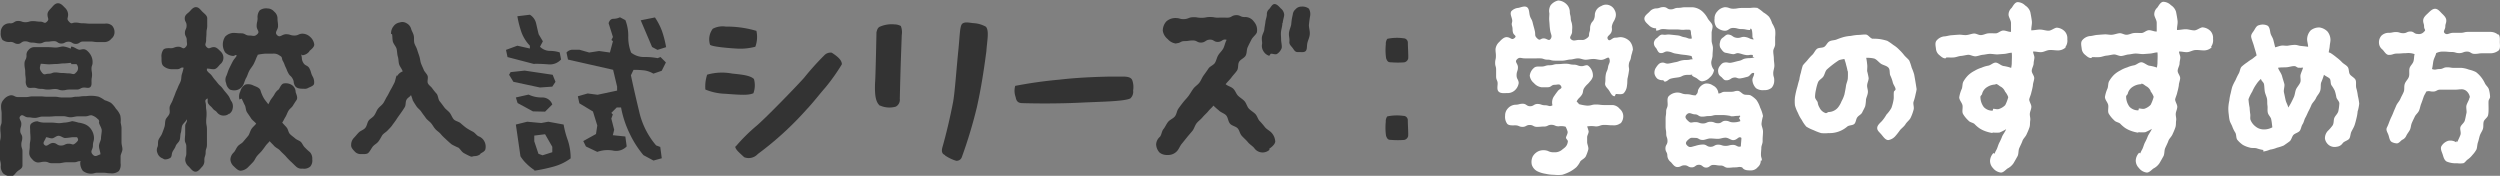
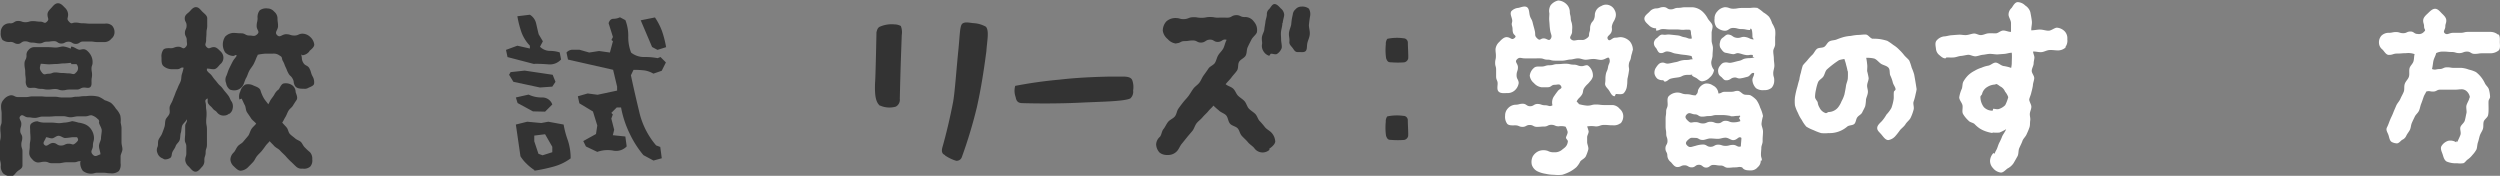
<svg xmlns="http://www.w3.org/2000/svg" viewBox="0 0 461.71 32.47">
  <rect x="0" y="0" width="461.71" height="32.47" fill="#808080" stroke="none" />
  <defs>
    <style>.cls-1{fill:none;}.cls-2{clip-path:url(#clip-path);}.cls-3{fill:#333;}.cls-4{fill:#fff;}</style>
    <clipPath id="clip-path" transform="translate(20 -598)">
      <rect class="cls-1" x="-20" y="598" width="461.71" height="32.47" />
    </clipPath>
  </defs>
  <title>txt_nyushi_susumekata</title>
  <g id="レイヤー_2" data-name="レイヤー 2">
    <g id="高校入試版_商品紹介">
      <g id="アートワーク_599" data-name="アートワーク 599">
        <g class="cls-2">
          <g class="cls-2">
            <path class="cls-3" d="M2.27,620.44c0,.3.17.75.17,1.26s0,.85,0,1.29,0,.85,0,1.29.17.88.17,1.29-.34.92-.34,1.29c0,.75,0,1.3,0,1.3a2,2,0,0,1-.31,1.42A2,2,0,0,1,.4,630c-.61,0-.61-.07-1.23-.1H-2c-.58,0-.58.17-1.19.17a2.4,2.4,0,0,1-1.5-.51A2.38,2.38,0,0,1-5.18,628c0-.1.07-.1.1-.2-.64-.11-.54.17-1.32.17H-7.73c-.47,0-.95.17-1.36.17-.74,0-.64,0-1.32,0s-.65-.27-1.33-.27-.68.14-1.32.14a1.52,1.52,0,0,1-1-.62,1.59,1.59,0,0,1-.54-1c0-.72.1-.72.1-1.46s.13-.72.13-1.43-.06-.72-.06-1.46c0-.41-.11-.89.17-1.19a1.79,1.79,0,0,1,1.19-.45,3.2,3.2,0,0,0,1.25.24h1.3c.4,0,.85.07,1.29.1s.88-.1,1.26-.1a6.73,6.73,0,0,0,1.29-.27,7.59,7.59,0,0,1,1.15.27,4.92,4.92,0,0,1,1.12.27,2.54,2.54,0,0,1,1.26,1,2.91,2.91,0,0,1,.51,1.53c0,.71-.2.71-.2,1.46s-.58,1-.07,1.6.82.2,1.46,0c0-.45-.27-1-.27-1.53s.37-1,.37-1.43.14-1,.14-1.46-.51-1.13-.51-1.47a.54.54,0,0,0-.24-.64,2.67,2.67,0,0,0-1.12-.68c-.65,0-.51.2-1.29.2H-5.65c-.41,0-.85.17-1.33.17s-.85-.2-1.29-.2H-9.56c-.44,0-.89.07-1.33.07s-.88,0-1.29,0-.92.24-1.29.24c-.82,0-.65-.1-1.33-.1s-1-.68-1.43-.24.17.78.17,1.43-.2.64-.2,1.29.37.65.37,1.29-.17.61-.17,1.26.21.65.21,1.29,0,.61,0,1.26,0,.65,0,1.29-.61.78-1,1.16-.61.85-1.12.85a2.16,2.16,0,0,1-1.46-.55,1.94,1.94,0,0,1-.41-1.46c0-.68-.17-.68-.17-1.36s0-.68,0-1.36,0-.68,0-1.36.14-.68.14-1.36-.07-.68-.07-1.36.24-.68.24-1.32,0-.68,0-1.36-.1-.68-.1-1.36a1.73,1.73,0,0,1,.47-1.29,2.15,2.15,0,0,1,1.33-.82c.68,0,.68.34,1.36.34s.68,0,1.36,0,.68-.13,1.36-.13.68,0,1.33,0,.68.07,1.36.07.68,0,1.36,0,.67.13,1.36.13.68,0,1.35,0,.68-.14,1.37-.14.67-.1,1.32-.1.68-.07,1.36-.07a5.84,5.84,0,0,1,1.33.17,5.33,5.33,0,0,1,1.12.65A5.32,5.32,0,0,1,.5,617a4.74,4.74,0,0,1,.92,1.09,3.67,3.67,0,0,1,.78,1.19,3.94,3.94,0,0,1,.07,1.43Zm-21.76-15a2,2,0,0,1-.37-1.43,1.7,1.7,0,0,1,.51-1.29,1.7,1.7,0,0,1,1.29-.41c.68,0,.68-.44,1.39-.44s.68.23,1.36.23.68-.2,1.36-.2.72.1,1.4.1.74.48,1.22,0,.1-.58.1-1.33c0-.51.38-.85.72-1.22s.68-.85,1.22-.85.92.47,1.26.81a1.79,1.79,0,0,1,.61,1.26c0,.75-.34.78.17,1.33s.51.17,1.19.17.68.13,1.36.13.68.07,1.36.07.68,0,1.36,0H-.62a1.63,1.63,0,0,1,1.32.37A1.76,1.76,0,0,1,1.15,604a1.53,1.53,0,0,1-.58,1.15,1.65,1.65,0,0,1-1.19.62c-.68,0-.68,0-1.36,0s-.65-.1-1.33-.1H-4.67c-.64,0-.64.44-1.32.44s-.68-.41-1.36-.41-.65.34-1.33.34-.68-.44-1.32-.44-.68.1-1.36.1-.68.31-1.33.31-.68-.14-1.36-.14-.65-.24-1.33-.24-.68.48-1.32.48-.68-.37-1.36-.37a2,2,0,0,1-1.43-.34m15.3,1.76a2.88,2.88,0,0,1,.78.75,2.6,2.6,0,0,1,.51,1.6c0,.58-.2.58-.2,1.15s.1.55.1,1.13-.1.58-.1,1.15c0,.38.07.85-.21,1.13s-.75.1-1.15.1c-.68,0-.68.37-1.36.37s-.65,0-1.33,0-.68.14-1.32.14-.69-.24-1.33-.24-.68.1-1.36.1-.65-.13-1.33-.13-.68-.2-1.32-.2c-.41,0-.89.13-1.16-.17a1.67,1.67,0,0,1-.27-1.16c0-.78-.1-.78-.1-1.53s-.14-.78-.14-1.56.38-.75.38-1.53a1.2,1.2,0,0,1,.34-1,1.38,1.38,0,0,1,1-.55s.54,0,1.36,0c.4,0,.88,0,1.36,0s.91.07,1.36.07.95-.2,1.36-.2a4.28,4.28,0,0,1,1.35.4c.07,0,.07-.37.14-.37.48,0,.95.48,1.5.58.3,0,.78-.24,1.12,0m-1.7,2.66c-.21,0-.58,0-.92,0,0,0,0-.24-.14-.24s-.67.1-1.32.1c-.41,0-.85.11-1.33.11s-.88.06-1.32.06-1.12-.1-1.53-.1c-.21.75-.27,1,.2,1.6s.58.24,1.23.24.64-.24,1.25-.24.65.1,1.26.1.65.07,1.26.07.88.37,1.29-.14a1.06,1.06,0,0,0,.07-1.59m.17,13.53a8.37,8.37,0,0,0-1,0,11.61,11.61,0,0,1-1.23.14c-.37,0-.78-.41-1.22-.41s-.82.47-1.22.47-.72-.2-1.09-.2c-.17.65-.75,1-.27,1.43s.85-.38,1.56-.38.71.48,1.46.48.72-.34,1.43-.34.71.37,1.26-.1.61-.65.27-1.12" transform="translate(20 -598)" />
            <path class="cls-3" d="M22.29,619a1.38,1.38,0,0,1-.88.34,1.47,1.47,0,0,1-1.29-.54c-.34-.44-.51-.34-.85-.78s-.44-.38-.78-.85.1-1.23-.34-.89-.11.55-.11,1.26.11.72.11,1.46-.07.72-.07,1.43.14.72.14,1.43v1.43c0,.71,0,.71,0,1.43s-.24.71-.24,1.42-.24.72-.24,1.43a1.54,1.54,0,0,1-.41,1.22c-.34.35-.71.92-1.22.92s-.88-.57-1.22-.92a1.78,1.78,0,0,1-.68-1.22c0-.64.2-.64.2-1.26s0-.61,0-1.25-.27-.62-.27-1.23.06-.64.06-1.26v-1.25c0-.62.41-.65.31-1.3-.17.45-.75.82-.88,1.23s-.11.88-.24,1.29-.07.92-.21,1.33-.61.71-.74,1.12-.48.78-.62,1.15-.06.75-.34,1a1.82,1.82,0,0,1-1,.3c-.2,0-.37-.17-.57-.24a1.53,1.53,0,0,1-.82-.91,1.38,1.38,0,0,1,0-1.16c.17-.37,0-.88.2-1.33s.48-.71.65-1.15.3-.78.44-1.23.07-.88.2-1.29.58-.71.72-1.15-.07-.92.06-1.33.41-.78.55-1.19.34-.82.47-1.22.34-.75.48-1.13.37-.74.51-1.12.1-.88.2-1.22a10.92,10.92,0,0,0,.34-1.26c-.54-.17-.57.27-1.15.27s-.55,0-1.12,0a2.39,2.39,0,0,1-1.5-.62c-.34-.34-.31-1-.31-1.52a2.11,2.11,0,0,1,.34-1.47c.34-.34,1-.27,1.47-.27s.64-.27,1.32-.27.82.58,1.29.1.24-.64.24-1.32-.34-.68-.34-1.33.31-.68.31-1.36-.34-.68-.34-1.33.51-.88.85-1.22.68-.85,1.22-.85.85.51,1.19.85.89.68.89,1.22,0,.65,0,1.33-.14.68-.14,1.36-.06.68-.06,1.33-.38.81.1,1.29.65,0,1.32,0c.51,0,.89.45,1.23.78a1.58,1.58,0,0,1,.54,1.2,1.51,1.51,0,0,1-.58,1.18c-.34.34-.68.92-1.19.92-.67,0-.67-.13-1.39-.1,0,0,.14-.24.14-.2s-.07.44,0,.58c.44.57.58.47,1,1.08s.48.58.92,1.16.58.51,1,1.09.47.57.92,1.15.3.68.74,1.29a1.76,1.76,0,0,1,.14,1.26,1.38,1.38,0,0,1-.65.95m14.83-11.56a1.86,1.86,0,0,1-1.23.72c-.17,0-.3-.24-.27-.07.2.72,0,.82.37,1.46s.82.41,1.16,1.09.21.75.54,1.39A2.15,2.15,0,0,1,38,613.5c-.14.41-.75.55-1.16.78a1.23,1.23,0,0,1-.71.11c-.62,0-1.4,0-1.7-.62s-.07-.64-.38-1.22-.47-.44-.78-1-.24-.57-.51-1.12-.2-.61-.51-1.15,0-.68-.58-1a1.8,1.8,0,0,0-1.29-.37H29a9.63,9.63,0,0,0-1.4.2,1.48,1.48,0,0,1-.2.44,11.75,11.75,0,0,1-.58,1.33c-.2.37-.54.75-.78,1.19s-.34.92-.58,1.32-.37,1-.54,1.3a1.86,1.86,0,0,1-1.63,1,2.36,2.36,0,0,1-.82-.14,1.81,1.81,0,0,1-.71-1.19,1.62,1.62,0,0,1,0-1.26c.2-.37.31-.91.54-1.39s.45-.92.68-1.36.55-.71.75-1.09c-.34-.24-.3.07-.68.07a2.24,2.24,0,0,1-1.46-.65,2.64,2.64,0,0,1,0-2.92,2.28,2.28,0,0,1,1.46-.68c.75,0,.75.07,1.5.07s.75.41,1.49.41.92.27,1.47-.24-.11-.75-.11-1.5.17-.75.17-1.49a2,2,0,0,1,.41-1.43,2,2,0,0,1,1.43-.34,1.62,1.62,0,0,1,1.22.58,1.65,1.65,0,0,1,.62,1.19c0,.74.1.74.1,1.49s-.72,1.12-.17,1.67.88-.17,1.66-.17.75.24,1.53.24.75-.34,1.53-.34a2.12,2.12,0,0,1,1.4.61,2.25,2.25,0,0,1,.74,1.39c0,.51-.57.89-.91,1.22m.13,21.35a1.71,1.71,0,0,1-1.36.35,1.46,1.46,0,0,1-1.22-.38c-.31-.27-.61-.61-1-.95a12.65,12.65,0,0,1-.95-1c-.31-.34-.68-.64-1-1s-.78-.51-1.09-.85-.54-.55-.85-.89c-.24.34-.47.48-.71.82s-.51.71-.75,1-.61.61-.88.95-.41.75-.68,1.05-.62.65-.89.92a2.2,2.2,0,0,1-1.43.72c-.47,0-.88-.44-1.25-.79a1.86,1.86,0,0,1-.65-1.29,1.89,1.89,0,0,1,.61-1.29c.31-.31.44-.78.75-1.15s.78-.51,1.05-.89l.89-1.05c.24-.34.34-.85.58-1.23s.64-.68.88-1c-.27-.37-.71-.61-.95-1s-.51-.74-.75-1.12-.2-.95-.41-1.32-.37-.82-.58-1.19c0,0-.4.17-.4.17a2.14,2.14,0,0,1,.17-1.53,2,2,0,0,1,.91-1.23,2.11,2.11,0,0,1,1.5.17c.48.21,1.09.38,1.29.85a7,7,0,0,0,.61,1.46c.24.41.51.68.85,1.16.21-.34.28-.58.48-.88s.51-.65.68-1a2.53,2.53,0,0,1,.78-.88c.27-.44.48-1,.92-1.09a2.1,2.1,0,0,1,1.46.27A1.56,1.56,0,0,1,34.6,615c.14.48.44,1,.17,1.47,0,0-.27.37-.68,1.05-.17.31-.58.54-.82.95s-.33.78-.57,1.16-.34.68-.58,1c.27.34.54.58.82.92s.3.85.57,1.16.65.54,1,.85.81.4,1.08.68.44.78.72,1a8.72,8.72,0,0,0,.92.85,1.77,1.77,0,0,1,.44,1.33,1.71,1.71,0,0,1-.38,1.35" transform="translate(20 -598)" />
-             <path class="cls-3" d="M68.64,626.52a1.68,1.68,0,0,1-1,.31c-.24,0-.51.17-.71.07a11.7,11.7,0,0,1-1.23-.61c-.41-.21-.64-.68-1-1a13.32,13.32,0,0,1-1.26-.61c-.34-.27-.68-.58-1-.88s-.68-.61-1-1-.68-.58-1-.92-.51-.75-.82-1.12-.71-.58-1-1-.54-.71-.81-1.12-.65-.64-.89-1-.47-.72-.68-1.09a10.16,10.16,0,0,0-.34-1c-.2.37-.57.44-.81.85s-.1,1-.34,1.39-.48.75-.75,1.13-.54.74-.78,1.12-.55.75-.78,1.09-.62.71-.89,1-.78.54-1,.92-.44.81-.72,1.15-.74.55-1,.89-.48.81-.78,1.12-.85.24-1.33.24a1.45,1.45,0,0,1-1.22-.48c-.34-.37-.68-.71-.65-1.19a1.86,1.86,0,0,1,.55-1.36c.3-.3.57-.68.91-1s.89-.44,1.19-.85.31-.92.58-1.29.78-.58,1.06-1,.4-.85.68-1.22.74-.65,1-1.06.44-.85.68-1.22.44-.85.68-1.26.44-.81.65-1.22.24-1,.44-1.36l.1.07a1.93,1.93,0,0,1,1-.82c-.14-.48-.51-.85-.65-1.29s-.1-1-.24-1.43-.13-1-.23-1.43-.55-.88-.68-1.32-.07-1-.17-1.43l-.17,0a2,2,0,0,1,.44-1.43,1.74,1.74,0,0,1,1.15-.71,1.46,1.46,0,0,1,1.26.14,1.66,1.66,0,0,1,.85,1.05c.1.37.37.75.48,1.22s0,.89.1,1.33.37.78.51,1.22.27.82.41,1.23.17.88.3,1.29.34.78.51,1.22.55.72.72,1.13-.11,1,.06,1.39.65.65.85,1a12.27,12.27,0,0,0,.82,1c.24.41.24,1,.51,1.33s.58.75.85,1.12.71.65,1,1,.44.88.75,1.22.92.41,1.26.71.71.62,1.08.89a13.29,13.29,0,0,0,1.19.68c.45.24.72.75,1.13.88a1.92,1.92,0,0,1,1,.92,2.11,2.11,0,0,1,.17,1.5c-.14.37-.58.54-.88.74" transform="translate(20 -598)" />
            <path class="cls-3" d="M78.67,609.83l-4.94-1.29-.28-1.33,2.1-.77,2.31.52v-.52A7.23,7.23,0,0,1,76.32,604a18.12,18.12,0,0,1-.77-3l2.31-.28A2.52,2.52,0,0,1,79,602.27c.17.7.31,1.4.49,2.07l.77,1.29-.53,1a2.63,2.63,0,0,0,1.86.77,5.73,5.73,0,0,1,1.78.28l.25,1.3a2.78,2.78,0,0,1-2.31.91c-.84-.07-1.75-.11-2.59-.11m1,4.38-4.9-1.05-.8-1.3.28-.49,2.59-.28,5.18.77.52,1.3L82,614Zm-1.29,4.41-2.84-1.54L75.27,616l2.35-.53a5.52,5.52,0,0,0,2.48.53A1.94,1.94,0,0,1,82,617.29l-1.33,1.33Zm.28,10.85a8.82,8.82,0,0,1-1.44-1.16,6.91,6.91,0,0,1-1.15-1.4L75.27,621l2.1-.52,2.59.24,1.3-.24,2.83.52a17.46,17.46,0,0,0,.81,3,10.61,10.61,0,0,1,.49,3.25,9.55,9.55,0,0,1-3.12,1.51,30.83,30.83,0,0,1-3.6.77M82,626.11v-1l-1.33-2.32-2,.25v1.05l.77,2.31.77.28Zm18.69,1.54-1.86-1a18.49,18.49,0,0,1-2.55-4,18.79,18.79,0,0,1-1.58-4.8h-.8l-1,1,.28.28-.28.77.53,2.07-.25,1,2.31.24.25,1.83a2.7,2.7,0,0,1-2.56.76,5.66,5.66,0,0,0-2.87.25l-2.1-1-.49-1,2.35-1.3.24-1.57-.8-2.59L87,617.08l-.28-1.3,1.82-.52,1.82.24,3.61-.77V614l-.74-3.11L84.9,609l-.28-1.3a1.54,1.54,0,0,1,1.15-.52H87l1.82.52,1.82-.28,2,.28.56-2.1-.28-.21.28-.56-.8-2.55c.17-.53.45-.81.91-.81a2.77,2.77,0,0,0,1.19-.28l1,.53a7.87,7.87,0,0,1,.53,3,7.78,7.78,0,0,0,.53,3,3.82,3.82,0,0,0,2.34.81,12.35,12.35,0,0,1,2.56.21l.52-.21,1,1-.77,1.54-1.54.53A4.7,4.7,0,0,0,99,611a17.71,17.71,0,0,0-2-.1l-.48,1c.48,2.28,1,4.52,1.54,6.76a14.57,14.57,0,0,0,3.11,6.19l.77.29.28,2.09Zm.74-20.44-1-.53-2.1-4.93,2.63-.53a11.9,11.9,0,0,1,1.29,2.49,19.26,19.26,0,0,1,.77,3Z" transform="translate(20 -598)" />
-             <path class="cls-3" d="M110.27,614.52a7,7,0,0,1,.33-2.73,10,10,0,0,1,4.64-.2c2,.2,3.32.36,4,1a4.22,4.22,0,0,1-.1,2.63c-.89.39-2.17.33-5.16.1a10.44,10.44,0,0,1-3.72-.79m.89-8.22a3.25,3.25,0,0,1,.49-3,3.92,3.92,0,0,1,2.4-.4,19.35,19.35,0,0,1,5.66.79,5.28,5.28,0,0,1-.2,2.93,10.79,10.79,0,0,1-3.09.36c-1.32-.06-4.87-.33-5.26-.72m4.7,18.81a32.43,32.43,0,0,1,3.72-3.72c1.58-1.28,7.43-7.3,8.94-9a50.52,50.52,0,0,1,3.72-4.14,1.59,1.59,0,0,1,1.38-.49c.95.62,1.87,1.31,1.87,2.14a35.92,35.92,0,0,1-3,4.24c-1.21,1.38-2.3,2.83-3.52,4.11a58.75,58.75,0,0,1-9,8.22,2.27,2.27,0,0,1-2.53.59c-.79-.76-1.65-1.41-1.65-2" transform="translate(20 -598)" />
            <path class="cls-3" d="M142.53,617.54c-.86-.69-1-2.1-.92-4.27.1-1,.26-9.31.26-9.31.13-.55.26-.82.56-1a5.43,5.43,0,0,1,2.73-.46,2.59,2.59,0,0,1,1.21.3,3.21,3.21,0,0,1,.17,1.67c-.13,3.69-.23,5.92-.36,11.78a1.44,1.44,0,0,1-.73,1.44,4.24,4.24,0,0,1-2.92-.2m12,9.15c-.59-.23-.69-.73-.46-1.52.66-2.3,1.38-5.32,1.94-8.22.33-1.71.62-6.11,1-9.8.26-2.66.26-4.3.69-4.7s1.21-.23,2-.13a5.3,5.3,0,0,1,2.37.66c.66.72.23,2.56.1,4.5-.46,3.55-1,7-1.77,10.43a86.68,86.68,0,0,1-2.77,9.17,1,1,0,0,1-1.05.66,7.31,7.31,0,0,1-2.07-1" transform="translate(20 -598)" />
            <path class="cls-3" d="M167.6,616a3.39,3.39,0,0,1-.11-2.14,80.25,80.25,0,0,1,8.16-1.15c2.84-.33,5.86-.49,9-.56l3.08,0c.95.06,1.25.33,1.39.69a3.77,3.77,0,0,1,.15,1.87,1.66,1.66,0,0,1-.53,1.48c-1.27.56-5.59.59-9,.76s-7.39.2-10.85.1c-.71,0-1.16-.2-1.31-1.09" transform="translate(20 -598)" />
            <path class="cls-3" d="M214.46,625.66a1.88,1.88,0,0,1-2.82-.31c-.31-.39-.82-.66-1.17-1.09s-.73-.73-1.12-1.16-.42-1-.77-1.39-1.08-.46-1.43-.89-.35-1.12-.7-1.51-1-.54-1.35-.92a13,13,0,0,1-1-.89c-.31.42-.61.61-.92,1s-.74.74-1.09,1.16-.77.7-1.08,1.08-.46,1-.77,1.4-.7.81-1,1.19-.66.82-1,1.24-.5.93-.85,1.32a2.17,2.17,0,0,1-1.74.73,2.19,2.19,0,0,1-1.47-.42,2.31,2.31,0,0,1-.66-1.55,2,2,0,0,1,.7-1.39c.31-.35.31-1,.66-1.43s.5-.89.85-1.32.89-.58,1.24-1,.35-1,.65-1.43.62-.85.93-1.24.7-.77,1-1.19.54-.86.85-1.28.81-.7,1.12-1.12.46-.89.77-1.32.62-.85.89-1.27.93-.62,1.2-1.05.35-1,.62-1.43.7-.81.93-1.24.35-1.16.62-1.58c-.77-.24-.81.35-1.59.38s-.77-.46-1.54-.42-.78.5-1.55.54-.77-.39-1.55-.39-.77.12-1.55.12-.73.39-1.5.39v.07a2.35,2.35,0,0,1-1.59-.81,2.49,2.49,0,0,1-.93-1.55,2.55,2.55,0,0,1,.66-1.74,2.51,2.51,0,0,1,1.7-.62c.78,0,.81.24,1.59.2s.81-.31,1.58-.35.82.11,1.63.11.77-.15,1.58-.15.78.15,1.59.12.77,0,1.59,0,.77-.42,1.58-.46.81.35,1.59.35a1.94,1.94,0,0,1,1.74.85,2.28,2.28,0,0,1,.54,2c-.19.46-.74.81-1,1.32s-.46.89-.69,1.39-.12,1.12-.39,1.58-.93.66-1.2,1.13-.08,1.16-.39,1.62-.69.81-1,1.24-.78.85-1.09,1.27c.39.35,1.05.47,1.43.86s.51.92.86,1.27.85.62,1.19,1,.47,1,.78,1.35.85.66,1.2,1,.5,1,.81,1.31.7.78,1,1.16.89.66,1.19,1a2.61,2.61,0,0,1,.7,1.66c-.08.54-.66,1-1.12,1.32m2.44-23.25c0,.5-.16,1-.24,1.51s0,1.08,0,1.55.19,1.16.11,1.58a2.19,2.19,0,0,1-.81,1.05c-.27.23-.77,0-1.16,0-.12,0-.27.38-.35.38a1.87,1.87,0,0,1-1.08-.89,1.77,1.77,0,0,1-.23-1.27c.07-.31-.12-.85,0-1.4s.38-.85.42-1.31.16-.93.2-1.36.27-1,.27-1.39a1.2,1.2,0,0,1,.42-1c.31-.31.54-.93,1-.93s.85.5,1.16.81a1.65,1.65,0,0,1,.62,1.12c0,.47-.24,1-.27,1.55m4.83.39c0,.54.23,1.16.16,1.78s-.39,1.16-.47,1.7,0,1-.27,1.31-.89.2-1.31.2a.51.51,0,0,1-.24,0c-.46,0-.65-.47-.92-.81s-.62-.62-.55-1.13-.15-1.08-.07-1.66.38-1.12.42-1.62a10.27,10.27,0,0,1,.27-1.67,1.43,1.43,0,0,1,.51-1,1.42,1.42,0,0,1,1.12-.5,1.94,1.94,0,0,1,1.35.38,2,2,0,0,1,.23,1.36,17.24,17.24,0,0,0-.23,1.74" transform="translate(20 -598)" />
            <path class="cls-3" d="M236,608.8a10.34,10.34,0,0,1-.06-2.63,1.58,1.58,0,0,1,.27-1,8.81,8.81,0,0,1,3-.1.81.81,0,0,1,.8.82c0,.83.12,2.47.06,2.93a.94.94,0,0,1-.71.69,14.55,14.55,0,0,1-2.37,0c-.59,0-.74-.09-1-.75m0,14.37a10.34,10.34,0,0,1-.06-2.63,1.56,1.56,0,0,1,.27-1,8.81,8.81,0,0,1,3-.1.8.8,0,0,1,.8.82c0,.83.12,2.47.06,2.93a.94.94,0,0,1-.71.69,14.55,14.55,0,0,1-2.37,0c-.59,0-.74-.1-1-.75" transform="translate(20 -598)" />
            <path class="cls-4" d="M281.52,607.28c-.1.66-.21.66-.31,1.33s-.32.63-.39,1.29.15.67,0,1.33a12.48,12.48,0,0,1-.25,1.3c-.06.66,0,.7-.1,1.33a2.3,2.3,0,0,1-.6,1.36c-.35.28-.94.14-1.43.14-.07,0-.17.42-.28.42-.53-.07-.74-.73-1.05-1.15s-.74-.74-.67-1.26c.11-.74,0-.77.11-1.51s.31-.7.42-1.43.45-.81.28-1.51-.7.14-1.58.14c-.42,0-.87-.17-1.4-.17s-.94.14-1.43.14-.91-.25-1.4-.25-1,.21-1.4.21-1,.21-1.44.21-1,0-1.4,0c-.84,0-.7-.18-1.4-.18s-.7-.24-1.4-.24H263c-.7,0-.7,0-1.4,0s-.95-.31-1.44.18.18.77.18,1.47-.25.73-.25,1.47.35.73.39,1.43a2.24,2.24,0,0,1-.77,1.4,2,2,0,0,1-1.37.46c-.52,0-1.15.1-1.54-.25s-.21-1-.21-1.54-.28-.63-.28-1.26,0-.63,0-1.26-.18-.63-.18-1.26.14-.63.14-1.26-.07-.63-.07-1.29a2.08,2.08,0,0,1,.7-1.33c.35-.39.84-.88,1.33-.88.81,0,.91.67,1.51.14.45-.42-.18-.45-.32-1s0-.63-.17-1.22.14-.63,0-1.23-.39-1-.14-1.47a2,2,0,0,1,1.36-.63c.53-.14,1.09-.38,1.51-.14s.42.91.52,1.44c.18.77.39.7.56,1.43s.21.74.39,1.51-.11.87.45,1.4.56,0,1.19,0,.95.6,1.3.07,0-.8-.11-1.61-.07-.77-.14-1.54,0-.8,0-1.57a2.07,2.07,0,0,1,.24-1.47,2.49,2.49,0,0,1,1.4-.88,2.33,2.33,0,0,1,1.51.67,2,2,0,0,1,.63,1.4c0,.59.14.59.17,1.22s.18.63.25,1.23,0,.63,0,1.26-.67,1-.18,1.4.81.1,1.51.1.8.11,1.4-.31.28-.53.49-1.16,0-.7.21-1.33.45-.52.66-1.15,0-.67.25-1.3a1.83,1.83,0,0,1,1.05-1,1.64,1.64,0,0,1,1.4-.18,1.74,1.74,0,0,1,1.08.95,1.7,1.7,0,0,1,.11,1.43c-.21.63-.35.6-.56,1.23s.07.7-.14,1.33-1,.8-.67,1.36.77-.28,1.33-.28.56-.1,1.09-.1a2.56,2.56,0,0,1,1.65.8,2.5,2.5,0,0,1,.55,1.68Zm-2.24,13.47a2,2,0,0,1-1.43.39c-.81,0-.81-.07-1.58-.07s-.8.28-1.57.28a4.91,4.91,0,0,0-1.58,0,7.91,7.91,0,0,1,.28.91c0,.39-.28.74-.28,1.09s0,.63,0,.94.31.95.21,1.33a7.56,7.56,0,0,1-.46,1.26c-.21.39-.73.6-1,.91a4.56,4.56,0,0,1-.74,1.09,6.48,6.48,0,0,1-1.22.84,7.71,7.71,0,0,1-1.4.56,6.9,6.9,0,0,1-1.51,0,7.13,7.13,0,0,1-1.54-.18,5.33,5.33,0,0,1-1.5-.45,2.08,2.08,0,0,1-1.05-1.19,2.31,2.31,0,0,1,.17-1.58,2.39,2.39,0,0,1,1.16-1,2.43,2.43,0,0,1,1.64,0,2.09,2.09,0,0,0,1.12.24,2.06,2.06,0,0,0,1.47-.45c.39-.35,1-.59,1.09-1.58,0-.21-.35-.45-.35-.66s.35-.73.31-1.09a4.3,4.3,0,0,0-.38-.94,3.14,3.14,0,0,0-1.3-.07c-.66,0-.66-.28-1.33-.28s-.66.32-1.33.32-.66.06-1.33.06-.66-.35-1.33-.35-.66.35-1.33.35-.66-.28-1.33-.28c-.52,0-1.15.07-1.5-.28a2.17,2.17,0,0,1-.39-1.5,1.91,1.91,0,0,1,.53-1.37,2,2,0,0,1,1.36-.66c.7,0,.7-.18,1.37-.18s.7.46,1.36.46.7-.42,1.37-.42.7.24,1.4.24.77.35,1.36,0a2,2,0,0,1,.32-1.72c.31-.45.31-.45.66-.91s.88-.42.6-.91-.6-.24-1.19-.24-.63.45-1.23.45-.63,0-1.22,0a2.27,2.27,0,0,1-1.37-.77,2.09,2.09,0,0,1-.77-1.37,2.22,2.22,0,0,1,.74-1.4c.35-.35.87-.28,1.4-.28.73,0,.73-.24,1.5-.24s.74-.21,1.51-.21.73-.07,1.5-.07.74.17,1.47.17.77.28,1.51.28c.38,0,.84-.31,1.15-.1a2.32,2.32,0,0,1,.88,2,2.06,2.06,0,0,1-.53.91c-.45.59-.56.52-1,1.12s-.14.84-.56,1.43-.56.49-.91,1.16c.21.24.28.24.42.49a8.32,8.32,0,0,0,1.54.28c.81,0,.81-.21,1.58-.21s.8.1,1.57.1.77,0,1.58,0a1.86,1.86,0,0,1,1.26.7,1.79,1.79,0,0,1,.66,1.26,2,2,0,0,1-.49,1.43" transform="translate(20 -598)" />
            <path class="cls-4" d="M292.41,611.9s.17-.14.14-.14c-.63.14-.67,0-1.3.1s-.63.32-1.26.42-.66.07-1.29.21-.6.46-1.23.6c-.1,0-.24-.28-.35-.28a1.68,1.68,0,0,1-1-.25,1.73,1.73,0,0,1-.56-.94,1.65,1.65,0,0,1,.31-1.19c.21-.32.53-.77.95-.84.63-.14.7.24,1.36.14s.63-.14,1.26-.25.63-.24,1.3-.35.66,0,1.29-.1a1.35,1.35,0,0,1,.56-.07c0-.14-.17-.46-.17-.6a9.41,9.41,0,0,0-1.44-.24c-.73-.07-.73-.11-1.43-.21s-.7-.28-1.44-.39-.77.35-1.47.28c-.45-.07-.56-.63-.8-.94a1.24,1.24,0,0,1-.39-1,1.27,1.27,0,0,1,.6-.87c.28-.25.56-.63,1-.6.7.11.7-.07,1.4,0l1.33.14c.66.07.66.24,1.33.35s.66.35,1.33.24c0-.38-.14-.73-.14-.94a1.34,1.34,0,0,0-.14-.67,5.07,5.07,0,0,0-1.23,0c-.66,0-.66-.07-1.29-.07h-1.26c-.63,0-.63-.07-1.26-.07s-.63.28-1.26.28v-.42a1.81,1.81,0,0,1-1.3-.53c-.35-.35-.87-.73-.87-1.26s.59-.91.94-1.26a1.69,1.69,0,0,1,1.23-.63c.66,0,.66-.24,1.36-.24s.67.42,1.33.42.67-.28,1.37-.28.66-.11,1.33-.11.66,0,1.33,0a3.08,3.08,0,0,1,1.89.84,4.66,4.66,0,0,1,.94,1.26c.25.42.7.77.84,1.22s-.17,1-.14,1.51c0,.28,0,.77,0,1.36,0,.39.24.88.24,1.33s-.07.91-.07,1.37-.24.94-.24,1.33a2.18,2.18,0,0,0,.52,1.36,2.28,2.28,0,0,1-.8,1.4,2.17,2.17,0,0,1-1.4.7c-.39,0-.7-.35-1-.56s-.8-.31-.94-.66Zm13.12,12.21c0,.39-.24.81-.24,1.16s-.07.84-.07,1.19c0,.73.17.6.17,1.19h-.21a1.51,1.51,0,0,1-.56,1.23,1.58,1.58,0,0,1-1.22.59c-.67,0-1.3,0-1.65-.56-.66-.17-.63,0-1.29,0s-.67.07-1.33.07-.67-.41-1.37-.41-.66-.11-1.33-.11-.66.49-1.33.49-.66-.52-1.33-.52-.66.48-1.33.48-.66-.38-1.33-.38-.66.32-1.33.32c-.52,0-.84-.53-1.19-.91a1.58,1.58,0,0,1-.66-1.2c0-.66-.35-.66-.35-1.33s.38-.69.38-1.36-.24-.7-.24-1.37-.11-.66-.11-1.36,0-.67,0-1.33.1-.7.1-1.37.28-.66.28-1.36c0-.49-.14-1.16.21-1.51a2.33,2.33,0,0,1,1.54-.66c.84,0,.84.31,1.72.31s.87.21,1.71.21a2.1,2.1,0,0,1,.25-.31c.24-.42.07-.53.31-.91a2,2,0,0,1,1.19-.95,2,2,0,0,1,1.44.35,1.73,1.73,0,0,1,1,1.47c.56,0,.59-.31,1.19-.31s.59,0,1.19,0,.59-.17,1.19-.17c.42,0,.77.52,1.15.66s.95,0,1.3.21a4.6,4.6,0,0,1,1,.81,5.12,5.12,0,0,1,.7,1.43,6.15,6.15,0,0,1,.52,1.55,7.41,7.41,0,0,0-.28,1.43c0,.42.28.91.28,1.43s-.07,1-.07,1.47Zm-5.91-4.69a8.8,8.8,0,0,0-1.33-.17c-.67,0-.67,0-1.3,0s-.66.18-1.33.18-.66.11-1.33.11-.66-.42-1.29-.42-1-.5-1.51,0-.14.88.32,1.29.56.14,1.26.14.7.25,1.4.25.7-.31,1.4-.31.7.27,1.4.27.66-.45,1.36-.45.7.28,1.4.28a3.5,3.5,0,0,0,1.33-.21c0-.35-.21-.42-.21-.56s.28-.32.18-.42-.18,0-.42,0c-.67,0-.67.11-1.33.07m-6.51,5.47a4.92,4.92,0,0,1,1.4-.25c.7,0,.7.42,1.4.42s.7-.39,1.4-.39.66.22,1.36.22.7-.18,1.4-.18.77.49,1.44.28c0-.39.1-1.16.1-1.57-.56-.42-.7.41-1.54.41-.42,0-.87-.45-1.4-.45s-.91.21-1.4.21-.94-.07-1.4-.07-1,.28-1.36.28c-.84,0-.7-.38-1.4-.38s-.77-.15-1.3.31-.59.77-.14,1.16.7.17,1.44,0m11.48-25.45a6.15,6.15,0,0,1,1.08.8,4.83,4.83,0,0,1,1.05.81,4.34,4.34,0,0,1,.56,1.19,4.67,4.67,0,0,1,.56,1.22,5.44,5.44,0,0,1,0,1.33c0,.35,0,.81,0,1.33s-.35.84-.35,1.3.11.91.11,1.33.1.91.1,1.33-.21.94-.21,1.33c0,.8.18.66.18,1.33a2,2,0,0,1-.46,1.4,1.93,1.93,0,0,1-1.4.45,2.15,2.15,0,0,1-1.5-.35,2.39,2.39,0,0,1-.67-1.5c0-.53.32-.67.32-1.3-.6-.17-.67.56-1.26.7s-.6.18-1.23.28-.66-.24-1.26-.14-.56.39-1.19.49c-.07,0-.21,0-.31,0-.35,0-.56-.42-.84-.63s-.46-.39-.53-.77a1.47,1.47,0,0,1,.18-1.09c.24-.31.49-.7.91-.77.66-.14.73.14,1.4,0s.66-.18,1.33-.32.63-.35,1.29-.45.7,0,1.37-.14H304c0-.07-.28-.11-.28-.18s0-.31,0-.31c-.63-.11-.66.1-1.29,0s-.6-.17-1.23-.31-.7.24-1.29.14-.63-.14-1.26-.25c-.42-.1-.67-.56-.91-.87a1.44,1.44,0,0,1-.07-1.09,1.16,1.16,0,0,1,.52-.84c.32-.21.6-.63,1.05-.56.77.11.7.49,1.47.6s.88-.28,1.65-.14.73.38,1.5.45c0-.14-.17-.31-.21-.42,0-1-.1-1.5-.28-1.57s-.14.24-.14.24c-.77,0-.77-.17-1.57-.17s-.77-.21-1.58-.21-.77.52-1.57.52A2.43,2.43,0,0,1,297,603a2.25,2.25,0,0,1-.35-1.54,1.83,1.83,0,0,1,.52-1.36,2.17,2.17,0,0,1,1.37-.77c.8,0,.8.28,1.57.28s.81-.14,1.58-.14h1.57a4.49,4.49,0,0,1,1.37,0" transform="translate(20 -598)" />
            <path class="cls-4" d="M333.78,615.4a9.72,9.72,0,0,1-.39,1.43c-.1.49.18,1,0,1.51a8.27,8.27,0,0,1-.52,1.4c-.21.45-.7.77-.95,1.19s-.66.7-1,1.08a12.91,12.91,0,0,1-.91,1.16,2.23,2.23,0,0,1-1.26.7c-.52,0-.87-.53-1.26-1s-.8-.73-.8-1.22.45-.87.84-1.26a7.24,7.24,0,0,0,.87-1.23,6,6,0,0,0,.91-1.22,8.27,8.27,0,0,0,.39-1.47c.1-.46,0-.95.07-1.51,0-.14.31-.28.31-.45,0-.42-.42-.84-.52-1.33a6.4,6.4,0,0,0-.46-1.26c-.17-.42,0-1.09-.35-1.44s-.87-.42-1.29-.66-.81-.81-1.3-1a5.45,5.45,0,0,0-1.5-.14,11.39,11.39,0,0,1,.17,1.15c.07.42,0,.88,0,1.3a12.79,12.79,0,0,1,.28,1.29c0,.42-.24.84-.28,1.3s.18.87.14,1.33-.24.84-.35,1.29a7.59,7.59,0,0,1-.14,1.26c-.14.39-.38.77-.56,1.16s-.66.56-.91.91-.24.88-.52,1.19-.95.24-1.3.49a5,5,0,0,1-3.5,1.23,6.19,6.19,0,0,1-1.36,0,9.46,9.46,0,0,1-1.37-.53,7.45,7.45,0,0,1-1.36-.66,6.19,6.19,0,0,1-.84-1.23,6.49,6.49,0,0,1-.7-1.29,6.71,6.71,0,0,1-.56-1.4,6.94,6.94,0,0,1,0-1.51,14.68,14.68,0,0,1,.46-2c.1-.42.21-.84.35-1.26a6.58,6.58,0,0,1,.28-1.26,13.62,13.62,0,0,1,.35-1.33c.24-.35.59-.66.87-1a9,9,0,0,1,.91-1c.32-.31.49-.8.84-1.08s1-.14,1.37-.39.52-.77.94-1,.91-.17,1.33-.35a12.4,12.4,0,0,1,1.3-.45,7.1,7.1,0,0,1,1.33-.21,9.05,9.05,0,0,1,1.36-.18c.46,0,.95-.1,1.4-.07s.77.67,1.23.77a8.86,8.86,0,0,1,1.36.07,9.69,9.69,0,0,1,1.37.32,10.22,10.22,0,0,1,1.12.77,5.21,5.21,0,0,1,1.08.87,8.64,8.64,0,0,1,.91,1c.28.35.7.66.95,1a9.92,9.92,0,0,1,.45,1.33,9.13,9.13,0,0,1,.46,1.26,81.37,81.37,0,0,1,.45,2.7,6.93,6.93,0,0,1-.17.84m-12.57-4.13a10.36,10.36,0,0,0-.28-1.19c-.07-.39-.21-.7-.31-1.09a5.59,5.59,0,0,0-1,.21,17.24,17.24,0,0,0-2.24,1.72c-.31.31-.38.84-.63,1.26s-.8.63-1,1.08a7.83,7.83,0,0,0-.38,1.37,6,6,0,0,0-.18,1.36c0,.39.42.74.49,1a2.34,2.34,0,0,0,.35,1,1.88,1.88,0,0,0,1.16,1c.17,0,.38-.21.52-.21a2.33,2.33,0,0,0,1.72-.84,4.38,4.38,0,0,0,.66-1.16,5.8,5.8,0,0,0,.53-1.26c.1-.52.21-1,.28-1.54s.35-1,.35-1.54a12,12,0,0,0,0-1.22" transform="translate(20 -598)" />
            <path class="cls-4" d="M361.5,606.75a2.06,2.06,0,0,1-1.44.56c-.49,0-1-.1-1.54-.07s-1,.35-1.5.39-1-.14-1.54-.11c0,.35.24.74.24,1.09s-.14.73-.14,1.12-.35.91-.35,1.36.49.91.46,1.37-.25.91-.25,1.36a11.62,11.62,0,0,1-.28,1.23c-.07.42-.28.84-.38,1.22s.38,1,.38,1.44-.24.84-.28,1.26.14.87.07,1.29,0,.84-.14,1.26a10.58,10.58,0,0,1-.49,1.19c-.17.49-.66.88-.8,1.3s-.42.94-.6,1.36-.1,1.09-.31,1.47-.53.95-.74,1.3a3,3,0,0,1-1.15,1c-.39.31-.74.73-1.19.73a2.17,2.17,0,0,1-1.44-.81,1.93,1.93,0,0,1-.56-1.4,2.23,2.23,0,0,1,.63-1.4l.18.14c.07-.1.14-.34.35-.7s.28-.77.52-1.29a9,9,0,0,0,.56-1.23c.18-.38.56-.87.74-1.33a7.92,7.92,0,0,1-1.23.63,6.32,6.32,0,0,1-1.15,0c-.11,0-.18.07-.25.07a6.82,6.82,0,0,1-1.22-.32,5.1,5.1,0,0,1-1.12-.56,6.21,6.21,0,0,1-.91-.8c-.35-.25-.84-.28-1.09-.6a5.36,5.36,0,0,1-1-1.22c-.24-.46,0-1.12-.1-1.61s-.6-.95-.6-1.47a6.16,6.16,0,0,1,.49-1.61c.14-.46.07-1,.32-1.37a5.52,5.52,0,0,1,.87-1.12,5.1,5.1,0,0,1,1.16-.8,5.45,5.45,0,0,1,1.26-.56,5.33,5.33,0,0,1,1.29-.39c.46-.1.88-.56,1.33-.56s.95.53,1.44.63a6.79,6.79,0,0,1,1.43.35c.07,0,0,0,0,0a5.49,5.49,0,0,0,.11-.8c0-.67.07-1.33,0-2-.45,0-.87.17-1.33.21l-1.33.1c-.45,0-.91-.1-1.36-.1s-.91.14-1.33.17-.88.25-1.33.28-1-.31-1.37-.28-.91.18-1.33.21-.91.25-1.33.28-.94,0-1.33,0c-.07,0-.14.17-.21.17-.49,0-.84-.38-1.19-.66a1.66,1.66,0,0,1-.56-1.12c-.07-.56-.21-1.12.11-1.51a2.17,2.17,0,0,1,1.4-.77c.38,0,.84-.17,1.33-.21s.87-.07,1.36-.1.91.1,1.37.07.87-.21,1.36-.28.91.31,1.4.28.88-.28,1.33-.32.91,0,1.37,0,.87-.49,1.36-.52,1,.28,1.47.24c0-.49,0-1.12,0-1.61s-.38-1-.45-1.47a1.64,1.64,0,0,1,.56-1.33c.28-.38.56-1,1.08-1.08a2.07,2.07,0,0,1,1.44.63,2.19,2.19,0,0,1,.94,1.22c.11.56.21,1.09.28,1.65s-.14,1.15-.1,1.71c.56,0,1.08-.14,1.61-.14s1.05.21,1.57.21,1.05-.52,1.54-.56a2.25,2.25,0,0,1,1.47.7,1.87,1.87,0,0,1,.46,1.44,2,2,0,0,1-.35,1.43m-11.17,8.19a1.79,1.79,0,0,0-.73-.84c-.32-.14-.6-.52-1-.52l0,.1a2.93,2.93,0,0,0-1.54.46,2.08,2.08,0,0,0-.95,1.26c0,.17-.31.35-.31.56a3.16,3.16,0,0,0,.63,1.89,2.17,2.17,0,0,0,1.61.66c.07,0,.1-.35.1-.35.42,0,.81.18,1.19,0a2.86,2.86,0,0,0,1.05-.67,7.32,7.32,0,0,0,.56-1.47,3.15,3.15,0,0,0-.56-1" transform="translate(20 -598)" />
-             <path class="cls-4" d="M388.45,606.75a2.06,2.06,0,0,1-1.44.56c-.49,0-1-.1-1.54-.07s-1,.35-1.5.39-1-.14-1.54-.11c0,.35.24.74.24,1.09s-.14.73-.14,1.12-.35.91-.35,1.36.49.91.46,1.37-.25.91-.25,1.36a11.62,11.62,0,0,1-.28,1.23c-.07.42-.28.84-.38,1.22s.38,1,.38,1.44-.24.84-.28,1.26.14.87.07,1.29,0,.84-.14,1.26a10.58,10.58,0,0,1-.49,1.19c-.17.49-.66.88-.8,1.3s-.42.94-.6,1.36-.1,1.09-.31,1.47-.53.95-.74,1.3a3,3,0,0,1-1.15,1c-.39.31-.74.73-1.19.73A2.17,2.17,0,0,1,375,629a1.93,1.93,0,0,1-.56-1.4,2.23,2.23,0,0,1,.63-1.4l.18.14c.07-.1.14-.34.35-.7s.28-.77.52-1.29a9,9,0,0,0,.56-1.23c.18-.38.56-.87.74-1.33a7.92,7.92,0,0,1-1.23.63,6.32,6.32,0,0,1-1.15,0c-.11,0-.18.07-.25.07a6.82,6.82,0,0,1-1.22-.32,5.1,5.1,0,0,1-1.12-.56,6.21,6.21,0,0,1-.91-.8c-.35-.25-.84-.28-1.09-.6a5.36,5.36,0,0,1-1-1.22c-.24-.46,0-1.12-.1-1.61s-.6-.95-.6-1.47a6.16,6.16,0,0,1,.49-1.61c.14-.46.07-1,.32-1.37a5.52,5.52,0,0,1,.87-1.12,5.1,5.1,0,0,1,1.16-.8,5.45,5.45,0,0,1,1.26-.56,5.33,5.33,0,0,1,1.29-.39c.46-.1.88-.56,1.33-.56s1,.53,1.44.63a6.79,6.79,0,0,1,1.43.35c.07,0,0,0,0,0a5.49,5.49,0,0,0,.11-.8c0-.67.07-1.33,0-2-.45,0-.87.17-1.33.21l-1.33.1c-.45,0-.91-.1-1.36-.1s-.91.14-1.33.17-.88.25-1.33.28-.95-.31-1.37-.28-.91.18-1.33.21-.91.25-1.33.28-.94,0-1.33,0c-.07,0-.14.17-.21.17-.49,0-.84-.38-1.19-.66a1.66,1.66,0,0,1-.56-1.12c-.07-.56-.21-1.12.11-1.51a2.17,2.17,0,0,1,1.4-.77c.38,0,.84-.17,1.33-.21s.87-.07,1.36-.1.91.1,1.37.07.87-.21,1.36-.28.91.31,1.4.28.88-.28,1.33-.32.91,0,1.37,0,.87-.49,1.36-.52,1,.28,1.47.24c0-.49,0-1.12,0-1.61s-.38-1-.45-1.47a1.64,1.64,0,0,1,.56-1.33c.28-.38.56-1,1.08-1.08a2.07,2.07,0,0,1,1.44.63,2.19,2.19,0,0,1,.94,1.22c.11.56.21,1.09.28,1.65s-.14,1.15-.1,1.71c.56,0,1.08-.14,1.61-.14s1.05.21,1.57.21,1.05-.52,1.54-.56a2.3,2.3,0,0,1,1.48.7,1.9,1.9,0,0,1,.45,1.44,2,2,0,0,1-.35,1.43m-11.17,8.19a1.79,1.79,0,0,0-.73-.84c-.32-.14-.6-.52-1-.52l0,.1a2.93,2.93,0,0,0-1.54.46,2.08,2.08,0,0,0-.95,1.26c0,.17-.31.35-.31.56a3.16,3.16,0,0,0,.63,1.89,2.17,2.17,0,0,0,1.61.66c.07,0,.1-.35.1-.35.42,0,.81.18,1.19,0a2.86,2.86,0,0,0,1-.67,7.32,7.32,0,0,0,.56-1.47,3.15,3.15,0,0,0-.56-1" transform="translate(20 -598)" />
-             <path class="cls-4" d="M415.43,618.44a7.51,7.51,0,0,1-.21,1.33c-.1.42-.21.88-.35,1.3s-.38.8-.59,1.22-.18,1-.42,1.33-.91.46-1.19.81a1.5,1.5,0,0,1-1.12.67,1.79,1.79,0,0,1-1.37-.25,1.91,1.91,0,0,1-.8-1.26,2,2,0,0,1,.52-1.4,7.44,7.44,0,0,0,.91-1.05c.25-.42.14-1,.32-1.4s.63-.77.73-1.23a9.41,9.41,0,0,0,.18-1.4c0-.42-.49-.77-.56-1.19a8,8,0,0,0-.28-1.15,6,6,0,0,0-.6-1c-.24-.35-.1-1-.35-1.26s-.73-.42-1.05-.7a11.74,11.74,0,0,1-.52,1.43c-.14.46,0,1-.18,1.54s-.56.84-.77,1.33-.63.81-.84,1.26a10.84,10.84,0,0,1-.56,1.19c-.21.42-.35.81-.56,1.16s-.28.87-.52,1.22-.28.91-.53,1.23-.87.45-1.15.74-.39.94-.7,1.18-.74.53-1.09.78a8.41,8.41,0,0,1-1.26.41,5,5,0,0,1-1.26.35,5.43,5.43,0,0,1-1.26.36l0-.29a6.92,6.92,0,0,1-1.23-.31c-.42-.11-.91,0-1.29-.14a4.79,4.79,0,0,1-1.26-.49,5.16,5.16,0,0,1-1-.91c-.28-.32-.17-.94-.38-1.33a5.58,5.58,0,0,1-.56-1.12c-.14-.39-.39-.74-.49-1.12s-.14-.81-.18-1.19a7.25,7.25,0,0,1-.07-1.23,8.17,8.17,0,0,1,.18-1.29,7.67,7.67,0,0,1,.24-1.3c.11-.45.18-.87.32-1.29a9.39,9.39,0,0,1,.59-1.19,12.46,12.46,0,0,1,.56-1.16c.25-.38.25-.94.53-1.29a8.38,8.38,0,0,1,1.08-.84,7.58,7.58,0,0,1,.88-.6c.28-.21.56-.45.84-.66-.11-.56-.32-1.12-.46-1.65s-.38-1.08-.52-1.64.24-.91.49-1.3.45-.91.94-1a2.08,2.08,0,0,1,1.54.07c.42.24.46.87.56,1.36s.46.88.56,1.37l.32,1.29c.42-.1.7-.24,1.12-.31s.84.07,1.26,0,.84-.14,1.26-.14.66.14,1,.18,1,.1,1.44.17c0-.49-.21-1-.18-1.5a2.47,2.47,0,0,1,.67-1.54,2.53,2.53,0,0,1,1.61-.53,2.62,2.62,0,0,1,1.47.74,2.48,2.48,0,0,1,.56,1.54c0,.38-.11.77-.14,1.19s-.14.73-.18,1.12c.14.07.21.07.35.14a10.91,10.91,0,0,1,1.09.8,7.58,7.58,0,0,1,1,.88c.28.31.77.52,1.05.87s.18.95.39,1.33.91.67,1.08,1.09,0,1.08.14,1.54a8.9,8.9,0,0,1,.28,1.4,10.2,10.2,0,0,1,.25,1.43,8.65,8.65,0,0,1-.25,1.33m-16,1.58c-.07-.42-.52-.77-.63-1.23s0-.91-.07-1.33,0-.91-.1-1.33-.32-.84-.39-1.26-.07-.91-.14-1.33-.49-.56-.56-1a4.74,4.74,0,0,0-.87,1,7.25,7.25,0,0,0-.74,1.33,8.22,8.22,0,0,0-.7,1.43,11.62,11.62,0,0,0,.21,1.54,11.37,11.37,0,0,0,.11,1.16c.07.38-.07.8.07,1.15a2.84,2.84,0,0,0,.94,1.2,2.35,2.35,0,0,0,1.4.52,3.16,3.16,0,0,0,1.68-.39c-.07-.42-.1-1-.21-1.43m5.08-9.56c-.28,0-.53-.31-.77-.31h-.07c-.46,0-.91.17-1.37.21s-1.15,0-1.61.1c.14.49.6,1,.74,1.54s.31,1,.42,1.44-.18,1.08-.07,1.57.21,1,.31,1.44.39.87.49,1.36c.18-.31.35-.56.53-.91s.35-.7.52-1.08.21-1,.39-1.4.59-.81.77-1.26-.07-1,.07-1.47.31-.77.45-1.26c-.31,0-.45.07-.8,0" transform="translate(20 -598)" />
            <path class="cls-4" d="M441.4,604.3c.36.35.28,1,.28,1.47s.14,1.19-.21,1.54a2.42,2.42,0,0,1-1.57.53c-.7,0-.7,0-1.44,0s-.7.11-1.43.11-.7-.42-1.4-.42-.74.28-1.44.28-.7-.21-1.43-.21-.7-.07-1.44-.07a2.75,2.75,0,0,0-1.4.28c-.1.49-.38.91-.49,1.36s-.14,1.09-.28,1.58c.67.24.74,0,1.4,0s.7-.32,1.37-.32.7.11,1.36.11.7,0,1.37,0a5.08,5.08,0,0,1,1.33.32,5.32,5.32,0,0,1,1.29.45,5.2,5.2,0,0,1,1,1,5.65,5.65,0,0,1,.66,1.09c.21.42.63.7.74,1.15a5.86,5.86,0,0,1,.21,1.33c0,.28-.25.49-.28.77s0,.84,0,1.33,0,.91-.1,1.33-.7.74-.81,1.19,0,.91-.14,1.33-.42.77-.56,1.19-.21.88-.35,1.26-.14,1-.28,1.33a4.86,4.86,0,0,1-.73,1,4.11,4.11,0,0,1-.88.84c-.31.2-.52.63-.84.7a4.16,4.16,0,0,1-1.12,0,4.37,4.37,0,0,1-1.92-.31c-.46-.25-.6-.85-.74-1.3s-.49-1.05-.24-1.54a2.26,2.26,0,0,1,1.26-1,2,2,0,0,1,1.47.28l.14-.28s.07.25.07.25c.14-.39.38-.81.56-1.3s-.11-1,0-1.44.67-.77.81-1.22.21-1,.31-1.37-.1-1,0-1.43.49-1,.53-1.33a.87.87,0,0,0,.1-.25,1.86,1.86,0,0,0-.52-1,1.37,1.37,0,0,0-.91-.42c-.67,0-.67.07-1.33.07s-.67,0-1.33,0-.7,0-1.37,0-.66.35-1.33.35-.63-.18-1.26,0c-.17.42-.35.59-.49,1s-.28.84-.45,1.26-.21.84-.39,1.26-.59.7-.77,1.08-.38.77-.56,1.19-.17.88-.35,1.26-.52.74-.7,1.16a1.42,1.42,0,0,1-.73.7c-.32.21-.6.66-1,.66a2.31,2.31,0,0,1-.84-.21c-.49-.2-.53-.83-.7-1.33s-.53-.91-.28-1.4.38-.91.56-1.36.42-.88.59-1.33.39-.91.56-1.33.6-.84.77-1.26.46-.88.63-1.33,0-1,.21-1.51.6-.8.74-1.26,0-1,.1-1.5.6-.84.74-1.33.07-.84.21-1.33a3.38,3.38,0,0,0-1.58-.18c-.8,0-.8.07-1.61.07s-.77.25-1.57.25c-.53,0-.84-.67-1.19-1a1.61,1.61,0,0,1-.63-1.19,1.84,1.84,0,0,1,.45-1.36,1.91,1.91,0,0,1,1.37-.53c.66,0,.66-.14,1.33-.14s.66.21,1.33.21.66-.31,1.33-.31.66.45,1.33.45a1.22,1.22,0,0,0,1.19-.42c.42-.35,0-.38,0-.94s-.17-.56-.17-1.12.52-1,.87-1.33.81-.84,1.33-.84.91.52,1.26.87.81.74.81,1.3-.18.56-.18,1.12-.52.91-.07,1.26.81-.11,1.51-.11h1.36c.7,0,.7-.17,1.37-.17h2.76c.7,0,.7,0,1.37,0a2.2,2.2,0,0,1,1.5.56" transform="translate(20 -598)" />
          </g>
        </g>
      </g>
    </g>
  </g>
</svg>